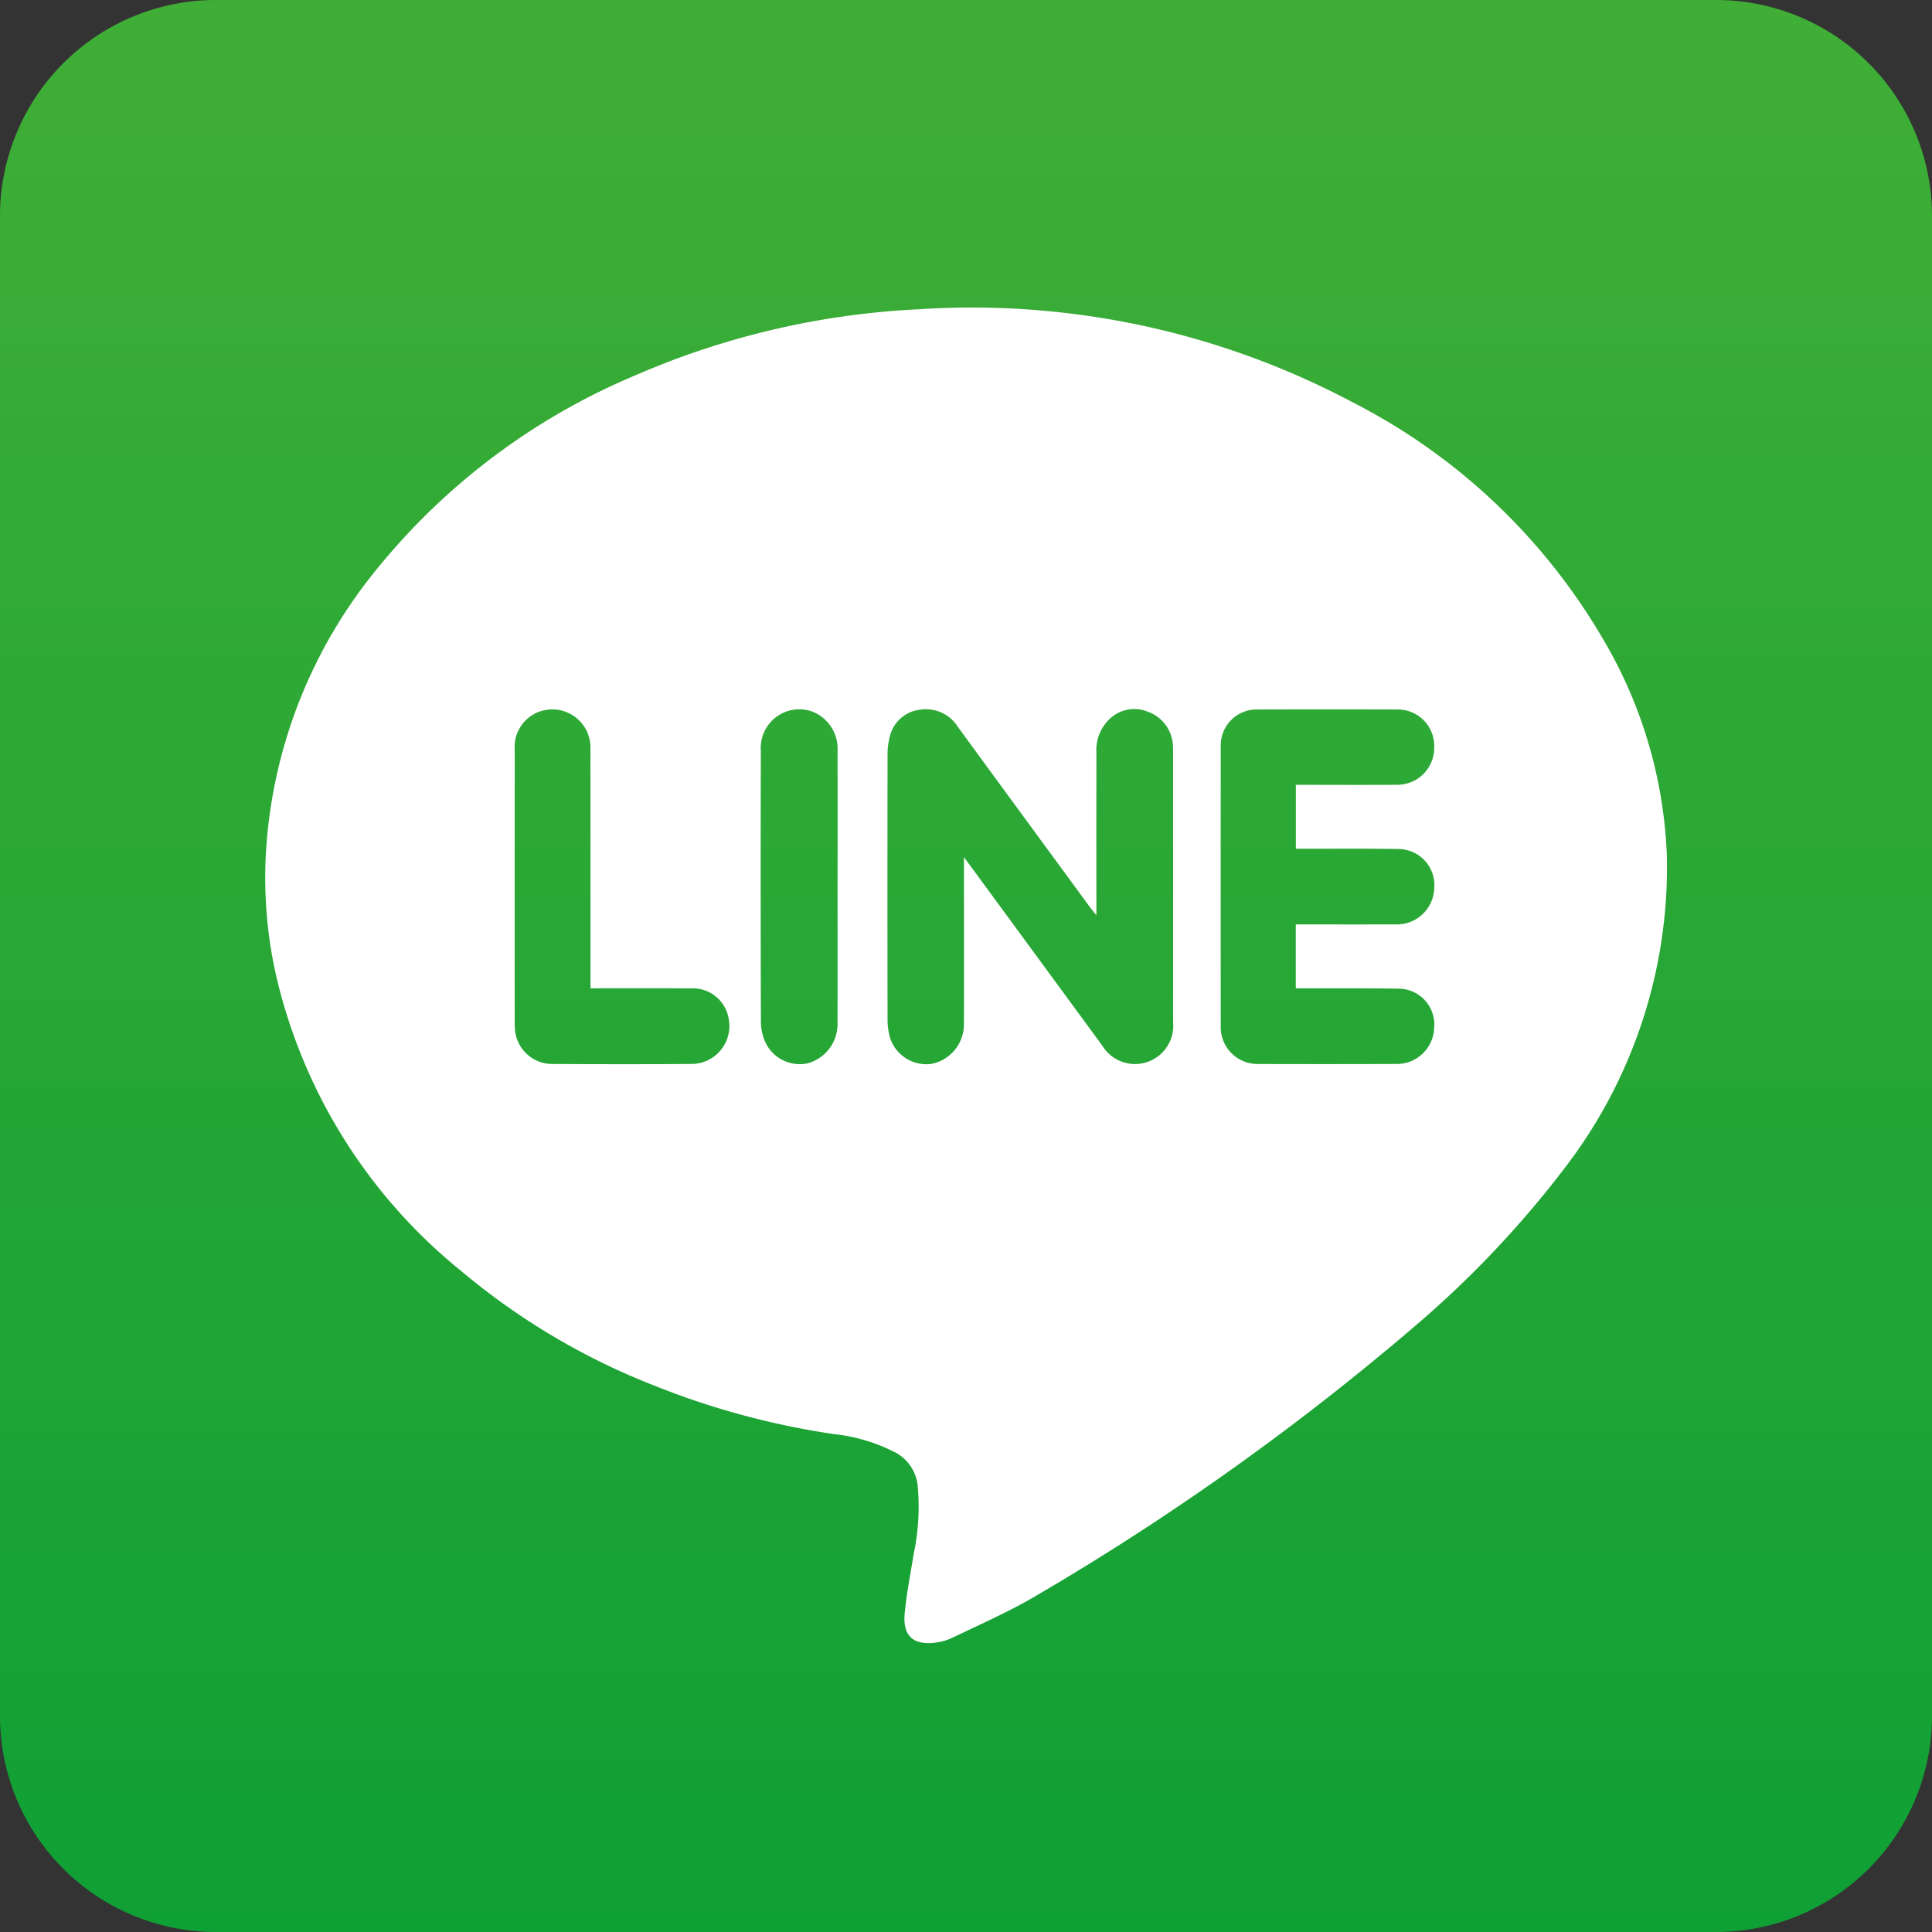
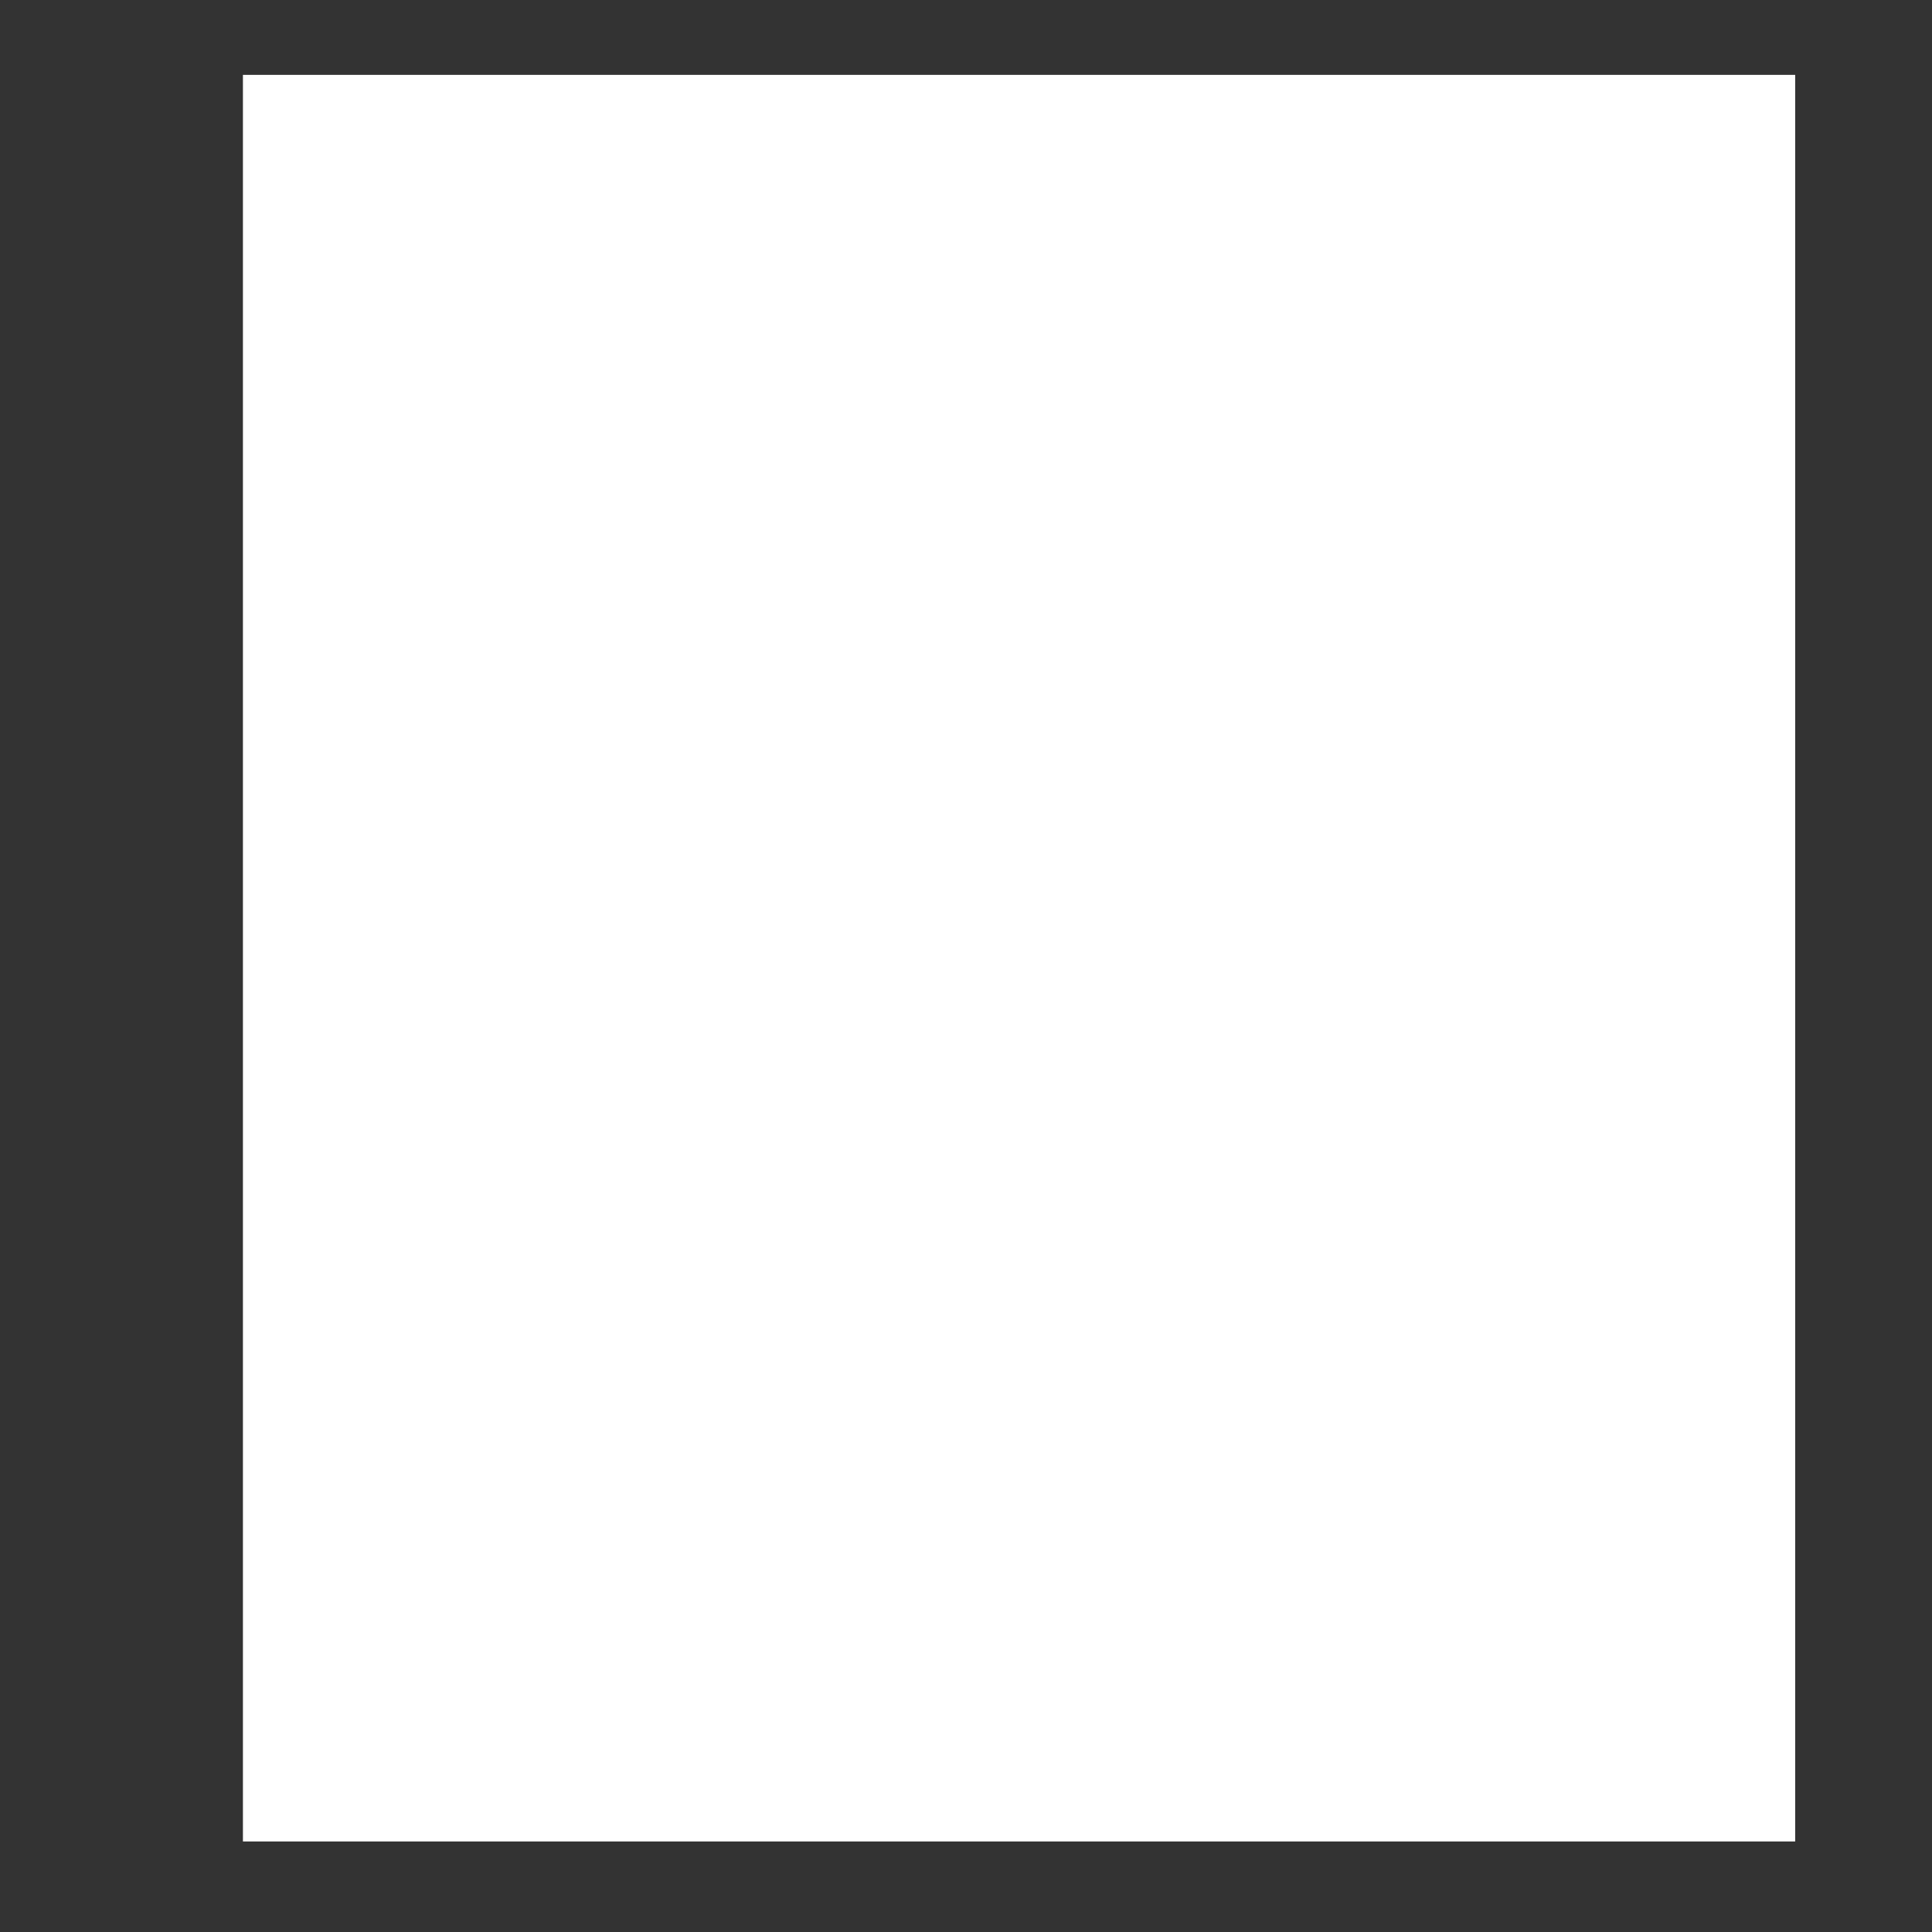
<svg xmlns="http://www.w3.org/2000/svg" id="レイヤー_1" data-name="レイヤー 1" viewBox="0 0 80 80">
  <rect x="0" y="0" width="80" height="80" fill="#333333" stroke="none" />
  <defs>
    <style>.cls-1{fill:#fff;}.cls-2{fill-rule:evenodd;fill:url(#linear-gradient);}</style>
    <linearGradient id="linear-gradient" x1="40" y1="80" x2="40" gradientUnits="userSpaceOnUse">
      <stop offset="0" stop-color="#0fa035" />
      <stop offset="1" stop-color="#40ae36" />
    </linearGradient>
  </defs>
  <rect class="cls-1" x="10.059" y="3.1" width="64.276" height="73.151" />
-   <path class="cls-2" d="M34.682,31.067q.004,2.83,0,5.66c0,1.901.005,3.801-.002,5.7a1.676,1.676,0,0,1-1.278,1.612,1.577,1.577,0,0,1-1.691-.84,2.083,2.083,0,0,1-.203-.859q-.019-5.622-.003-11.243a1.598,1.598,0,0,1,2.11-1.64A1.649,1.649,0,0,1,34.682,31.067Zm12.864-1.59a1.474,1.474,0,0,0-1.627.322A1.776,1.776,0,0,0,45.4,31.174q-.004,3.105-.001,6.209v.512c-.121-.148-.185-.221-.243-.3q-1.855-2.53-3.711-5.061-.887-1.211-1.772-2.423a1.567,1.567,0,0,0-1.616-.718,1.446,1.446,0,0,0-1.197,1.047,2.952,2.952,0,0,0-.108.841q-.01,5.448,0,10.894a2.733,2.733,0,0,0,.105.805,1.584,1.584,0,0,0,1.697,1.076,1.668,1.668,0,0,0,1.359-1.584c.011-1.365.003-2.733.004-4.1V35.494c1.955,2.664,3.841,5.233,5.726,7.803a1.585,1.585,0,0,0,2.932-.978q.003-5.604,0-11.207a2.274,2.274,0,0,0-.008-.272A1.568,1.568,0,0,0,47.546,29.476ZM28.594,40.927c-1.364-.011-2.729-.004-4.143-.004V40.41q0-4.705-.002-9.412A1.577,1.577,0,0,0,22.788,29.377a1.553,1.553,0,0,0-1.474,1.676q-.005,5.663-.001,11.326c0,.09.006.181.012.273a1.552,1.552,0,0,0,1.471,1.404c1.979.011,3.958.016,5.936-.002a1.573,1.573,0,0,0,1.435-1.902A1.502,1.502,0,0,0,28.594,40.927Zm25.469-8.429c1.275,0,2.551.007,3.826-.002a1.528,1.528,0,0,0,1.499-1.558,1.508,1.508,0,0,0-1.5-1.56q-2.929-.009-5.857,0a1.484,1.484,0,0,0-1.483,1.485q-.005,5.837,0,11.673a1.521,1.521,0,0,0,1.496,1.521q2.927.009,5.856-.001a1.547,1.547,0,0,0,1.486-1.503A1.484,1.484,0,0,0,57.96,40.939c-1.288-.023-2.576-.012-3.865-.016h-.439V38.279h.41c1.25,0,2.499.002,3.748-.001a1.545,1.545,0,0,0,1.574-1.489,1.494,1.494,0,0,0-1.499-1.633c-1.262-.021-2.525-.01-3.787-.012h-.443V32.498ZM80,8.917V71.083A8.944,8.944,0,0,1,71.083,80H8.917A8.944,8.944,0,0,1,0,71.083V8.917A8.944,8.944,0,0,1,8.917,0H71.083A8.944,8.944,0,0,1,80,8.917ZM69.02,35.398a19.02,19.02,0,0,0-2.681-9.002A25.359,25.359,0,0,0,55.995,16.65a33.626,33.626,0,0,0-17.924-3.845,33.381,33.381,0,0,0-11.749,2.731,27.445,27.445,0,0,0-10.694,7.999,20.431,20.431,0,0,0-4.601,11.53,18.391,18.391,0,0,0,.399,5.299,22.16,22.16,0,0,0,7.678,12.271,28.548,28.548,0,0,0,7.974,4.734,32.766,32.766,0,0,0,7.444,2.012,7.237,7.237,0,0,1,2.439.705A1.775,1.775,0,0,1,37.993,61.46a9.409,9.409,0,0,1-.147,2.829c-.14.832-.3,1.662-.383,2.5-.089.902.304,1.28,1.072,1.246a2.321,2.321,0,0,0,.896-.217c1.188-.571,2.401-1.104,3.531-1.776A107.719,107.719,0,0,0,58.59,54.91,42.148,42.148,0,0,0,64.78,48.379,20.443,20.443,0,0,0,69.02,35.398Z" />
</svg>